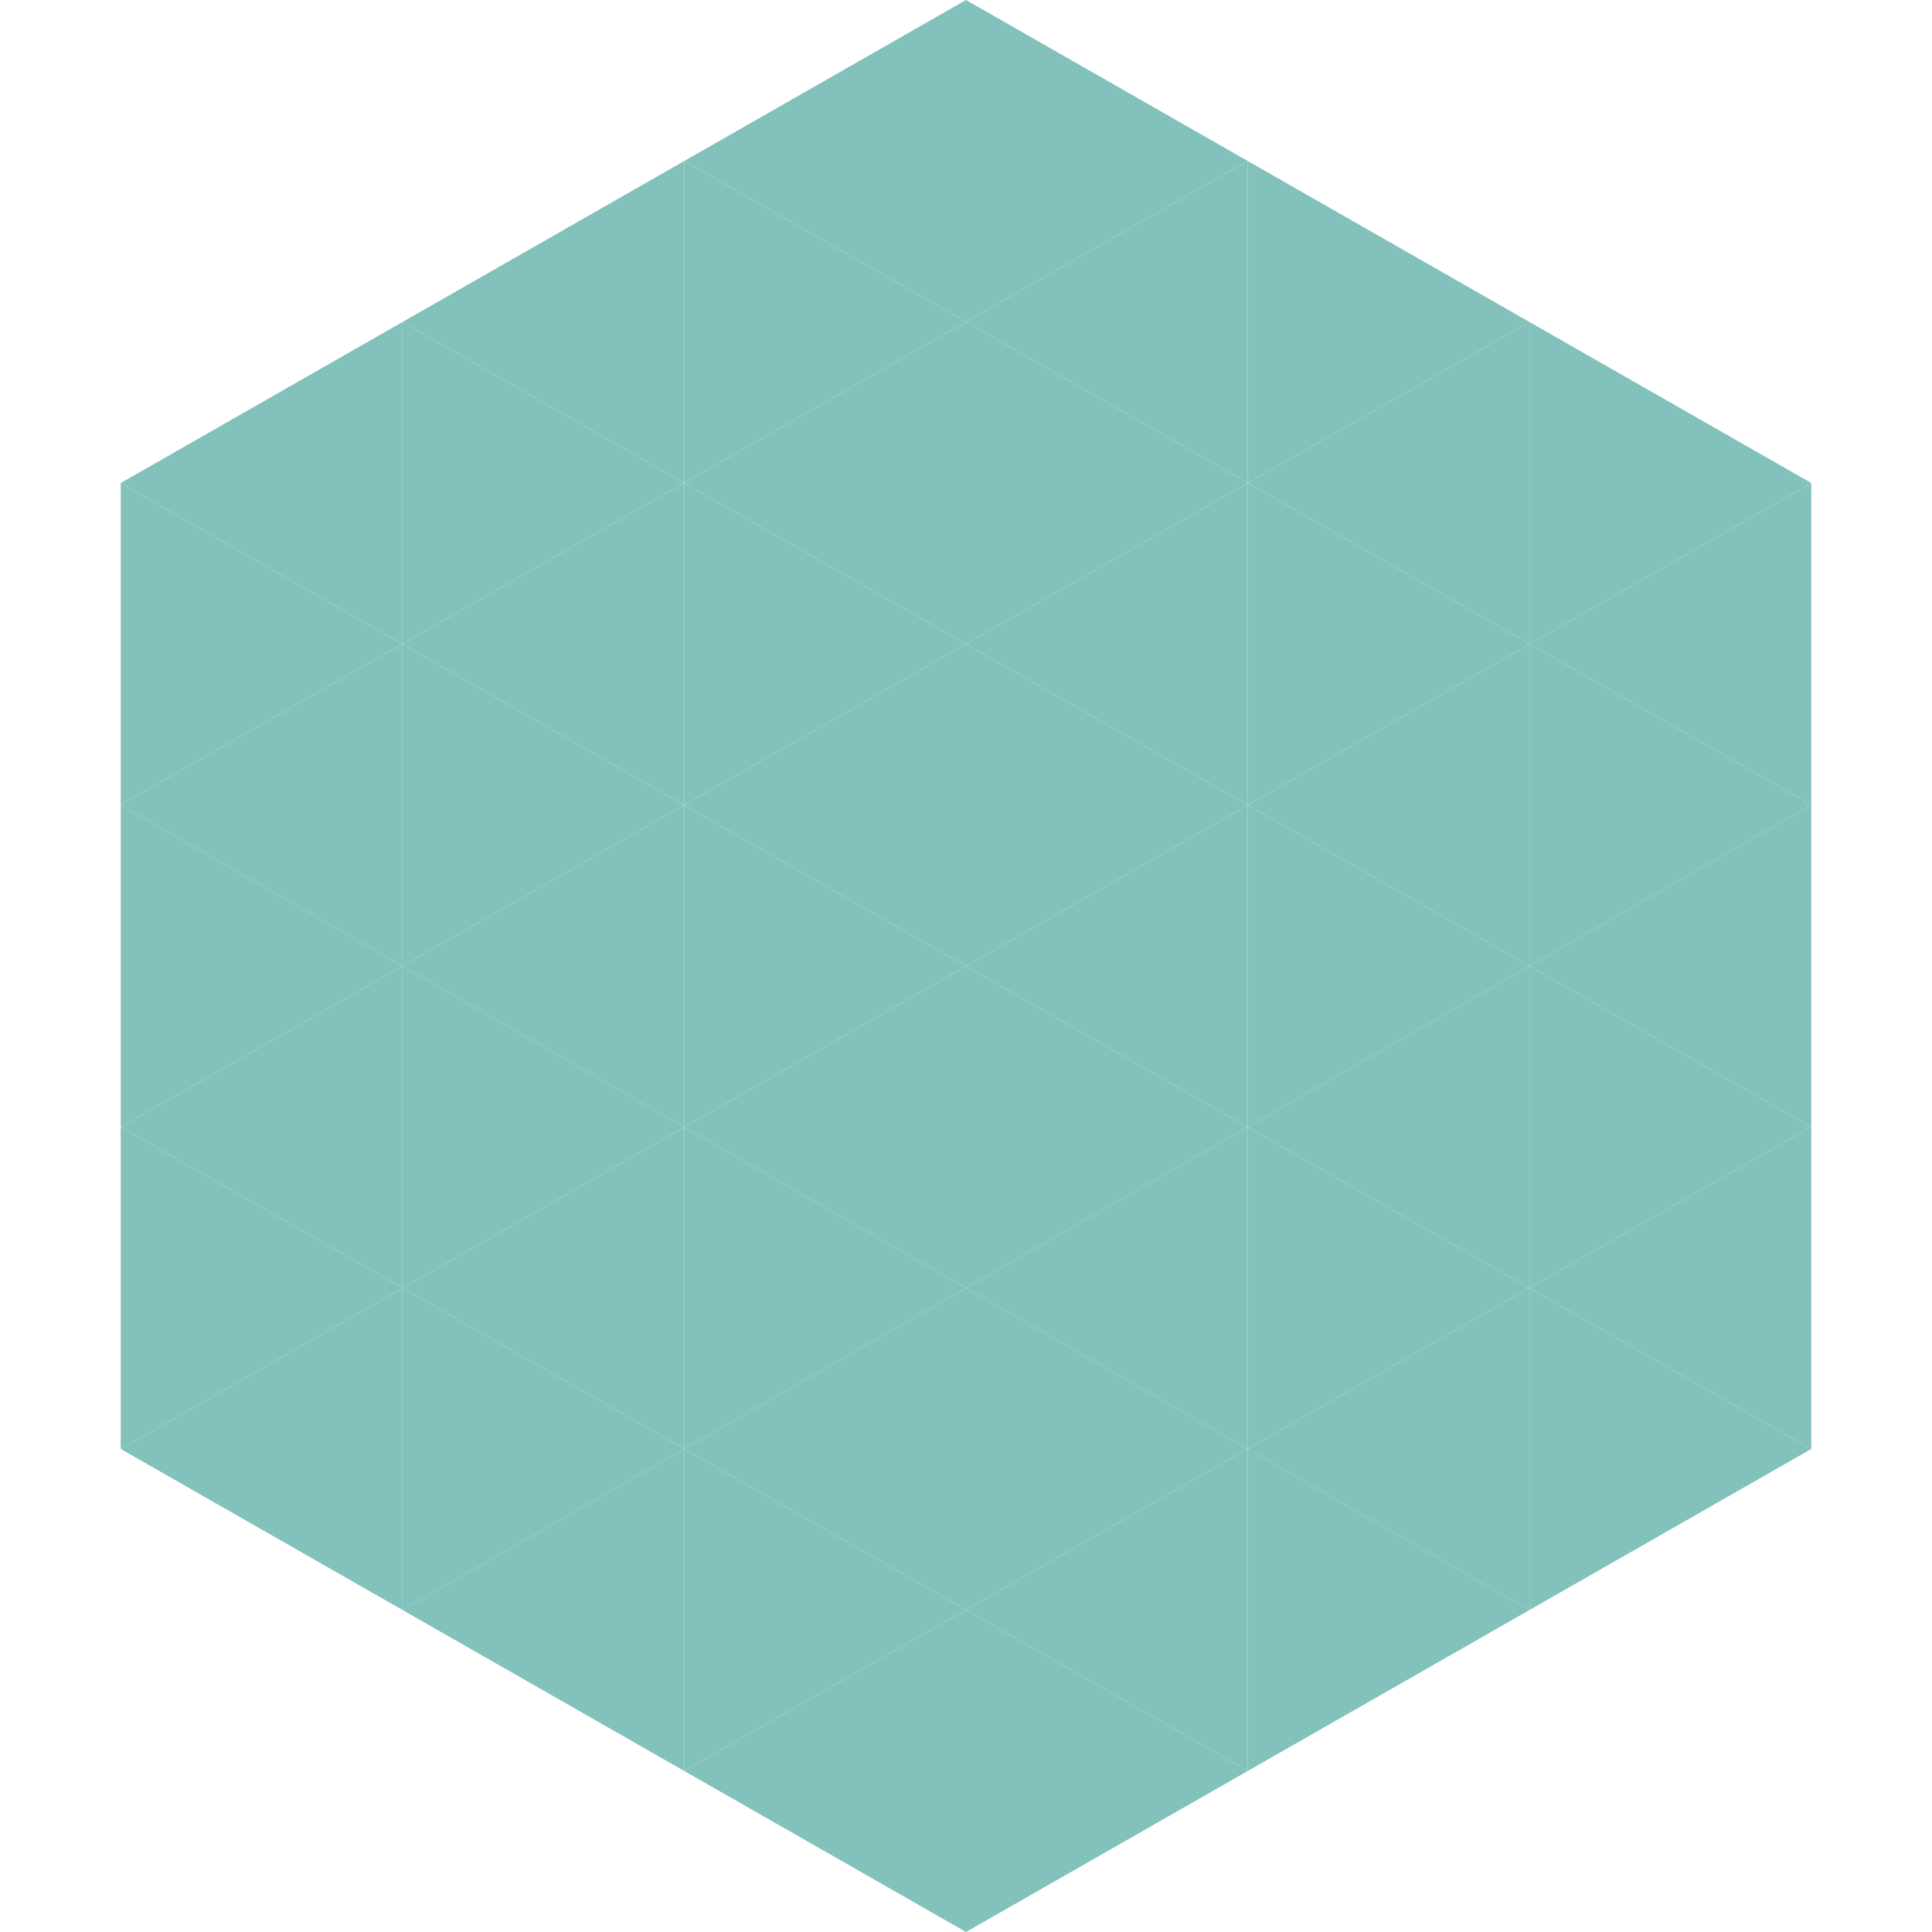
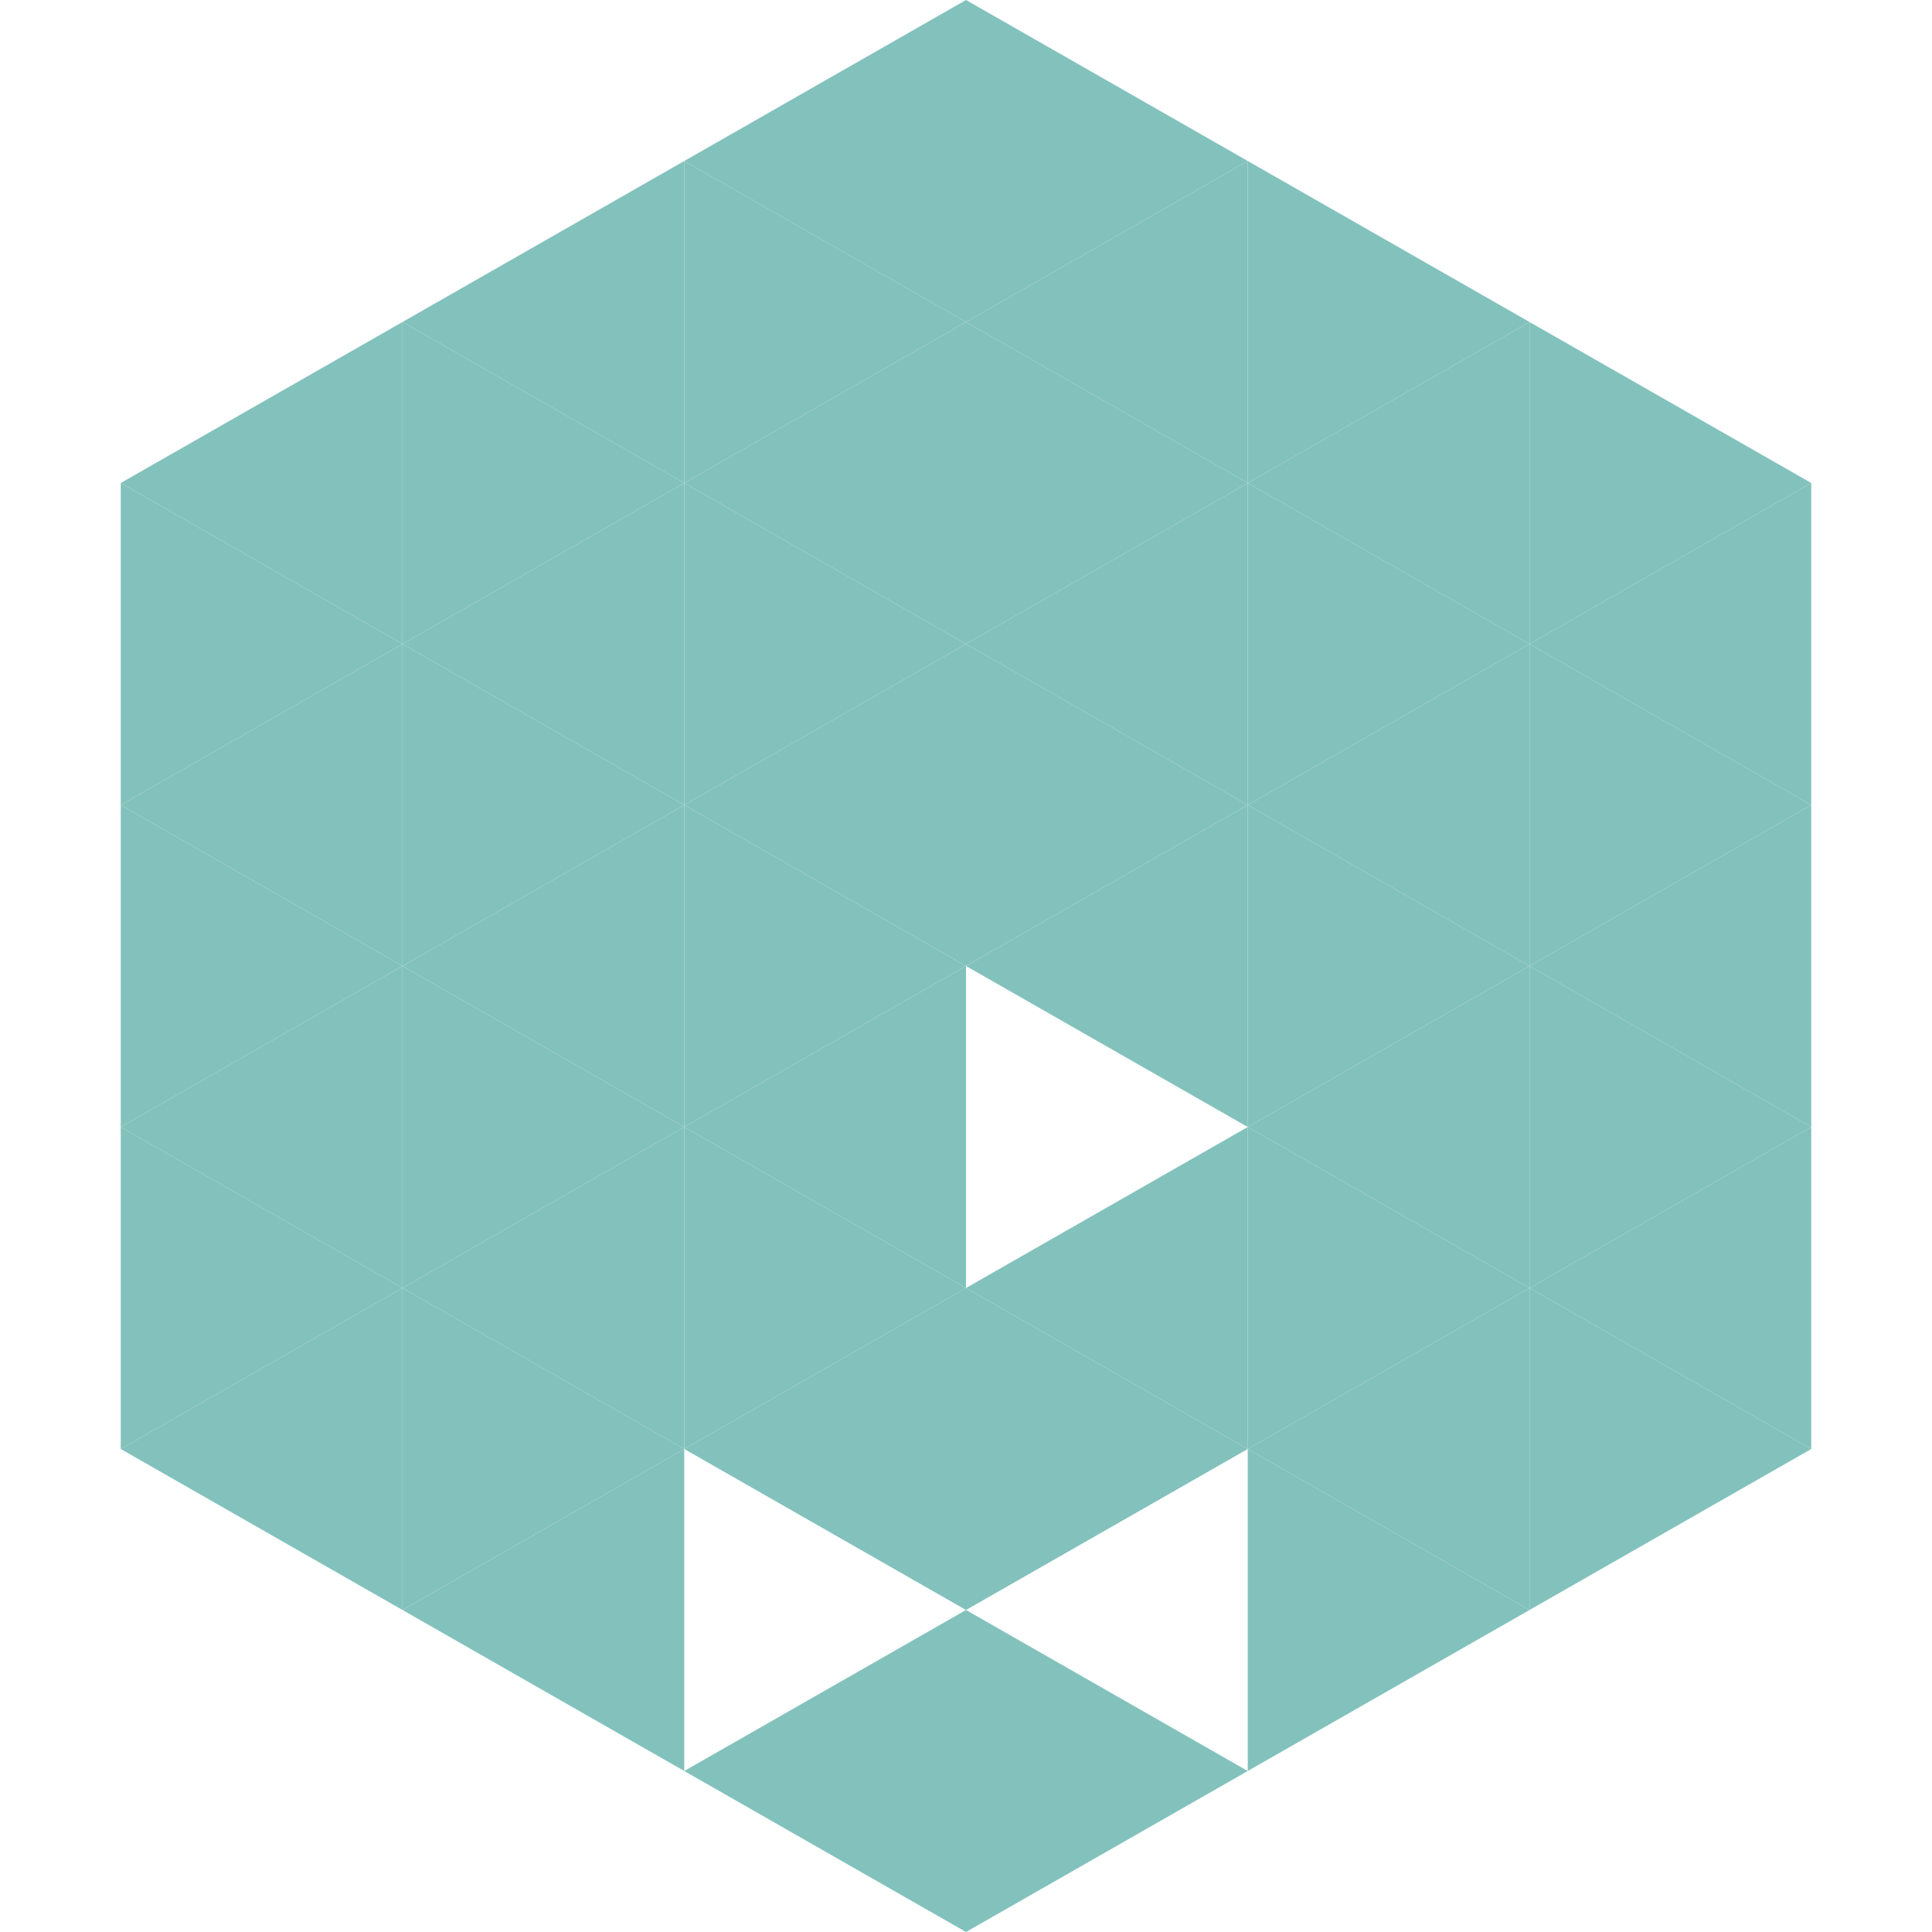
<svg xmlns="http://www.w3.org/2000/svg" width="240" height="240">
  <polygon points="50,40 15,60 50,80" style="fill:rgb(131,194,188)" />
  <polygon points="190,40 225,60 190,80" style="fill:rgb(131,194,188)" />
  <polygon points="15,60 50,80 15,100" style="fill:rgb(131,194,188)" />
  <polygon points="225,60 190,80 225,100" style="fill:rgb(131,194,188)" />
  <polygon points="50,80 15,100 50,120" style="fill:rgb(131,194,188)" />
  <polygon points="190,80 225,100 190,120" style="fill:rgb(131,194,188)" />
  <polygon points="15,100 50,120 15,140" style="fill:rgb(131,194,188)" />
  <polygon points="225,100 190,120 225,140" style="fill:rgb(131,194,188)" />
  <polygon points="50,120 15,140 50,160" style="fill:rgb(131,194,188)" />
  <polygon points="190,120 225,140 190,160" style="fill:rgb(131,194,188)" />
  <polygon points="15,140 50,160 15,180" style="fill:rgb(131,194,188)" />
  <polygon points="225,140 190,160 225,180" style="fill:rgb(131,194,188)" />
  <polygon points="50,160 15,180 50,200" style="fill:rgb(131,194,188)" />
  <polygon points="190,160 225,180 190,200" style="fill:rgb(131,194,188)" />
  <polygon points="15,180 50,200 15,220" style="fill:rgb(255,255,255); fill-opacity:0" />
-   <polygon points="225,180 190,200 225,220" style="fill:rgb(255,255,255); fill-opacity:0" />
  <polygon points="50,0 85,20 50,40" style="fill:rgb(255,255,255); fill-opacity:0" />
  <polygon points="190,0 155,20 190,40" style="fill:rgb(255,255,255); fill-opacity:0" />
  <polygon points="85,20 50,40 85,60" style="fill:rgb(131,194,188)" />
  <polygon points="155,20 190,40 155,60" style="fill:rgb(131,194,188)" />
  <polygon points="50,40 85,60 50,80" style="fill:rgb(131,194,188)" />
  <polygon points="190,40 155,60 190,80" style="fill:rgb(131,194,188)" />
  <polygon points="85,60 50,80 85,100" style="fill:rgb(131,194,188)" />
  <polygon points="155,60 190,80 155,100" style="fill:rgb(131,194,188)" />
  <polygon points="50,80 85,100 50,120" style="fill:rgb(131,194,188)" />
  <polygon points="190,80 155,100 190,120" style="fill:rgb(131,194,188)" />
  <polygon points="85,100 50,120 85,140" style="fill:rgb(131,194,188)" />
  <polygon points="155,100 190,120 155,140" style="fill:rgb(131,194,188)" />
  <polygon points="50,120 85,140 50,160" style="fill:rgb(131,194,188)" />
  <polygon points="190,120 155,140 190,160" style="fill:rgb(131,194,188)" />
  <polygon points="85,140 50,160 85,180" style="fill:rgb(131,194,188)" />
  <polygon points="155,140 190,160 155,180" style="fill:rgb(131,194,188)" />
  <polygon points="50,160 85,180 50,200" style="fill:rgb(131,194,188)" />
  <polygon points="190,160 155,180 190,200" style="fill:rgb(131,194,188)" />
  <polygon points="85,180 50,200 85,220" style="fill:rgb(131,194,188)" />
  <polygon points="155,180 190,200 155,220" style="fill:rgb(131,194,188)" />
  <polygon points="120,0 85,20 120,40" style="fill:rgb(131,194,188)" />
  <polygon points="120,0 155,20 120,40" style="fill:rgb(131,194,188)" />
  <polygon points="85,20 120,40 85,60" style="fill:rgb(131,194,188)" />
  <polygon points="155,20 120,40 155,60" style="fill:rgb(131,194,188)" />
  <polygon points="120,40 85,60 120,80" style="fill:rgb(131,194,188)" />
  <polygon points="120,40 155,60 120,80" style="fill:rgb(131,194,188)" />
  <polygon points="85,60 120,80 85,100" style="fill:rgb(131,194,188)" />
  <polygon points="155,60 120,80 155,100" style="fill:rgb(131,194,188)" />
  <polygon points="120,80 85,100 120,120" style="fill:rgb(131,194,188)" />
  <polygon points="120,80 155,100 120,120" style="fill:rgb(131,194,188)" />
  <polygon points="85,100 120,120 85,140" style="fill:rgb(131,194,188)" />
  <polygon points="155,100 120,120 155,140" style="fill:rgb(131,194,188)" />
  <polygon points="120,120 85,140 120,160" style="fill:rgb(131,194,188)" />
-   <polygon points="120,120 155,140 120,160" style="fill:rgb(131,194,188)" />
  <polygon points="85,140 120,160 85,180" style="fill:rgb(131,194,188)" />
  <polygon points="155,140 120,160 155,180" style="fill:rgb(131,194,188)" />
  <polygon points="120,160 85,180 120,200" style="fill:rgb(131,194,188)" />
  <polygon points="120,160 155,180 120,200" style="fill:rgb(131,194,188)" />
-   <polygon points="85,180 120,200 85,220" style="fill:rgb(131,194,188)" />
-   <polygon points="155,180 120,200 155,220" style="fill:rgb(131,194,188)" />
  <polygon points="120,200 85,220 120,240" style="fill:rgb(131,194,188)" />
  <polygon points="120,200 155,220 120,240" style="fill:rgb(131,194,188)" />
  <polygon points="85,220 120,240 85,260" style="fill:rgb(255,255,255); fill-opacity:0" />
  <polygon points="155,220 120,240 155,260" style="fill:rgb(255,255,255); fill-opacity:0" />
</svg>